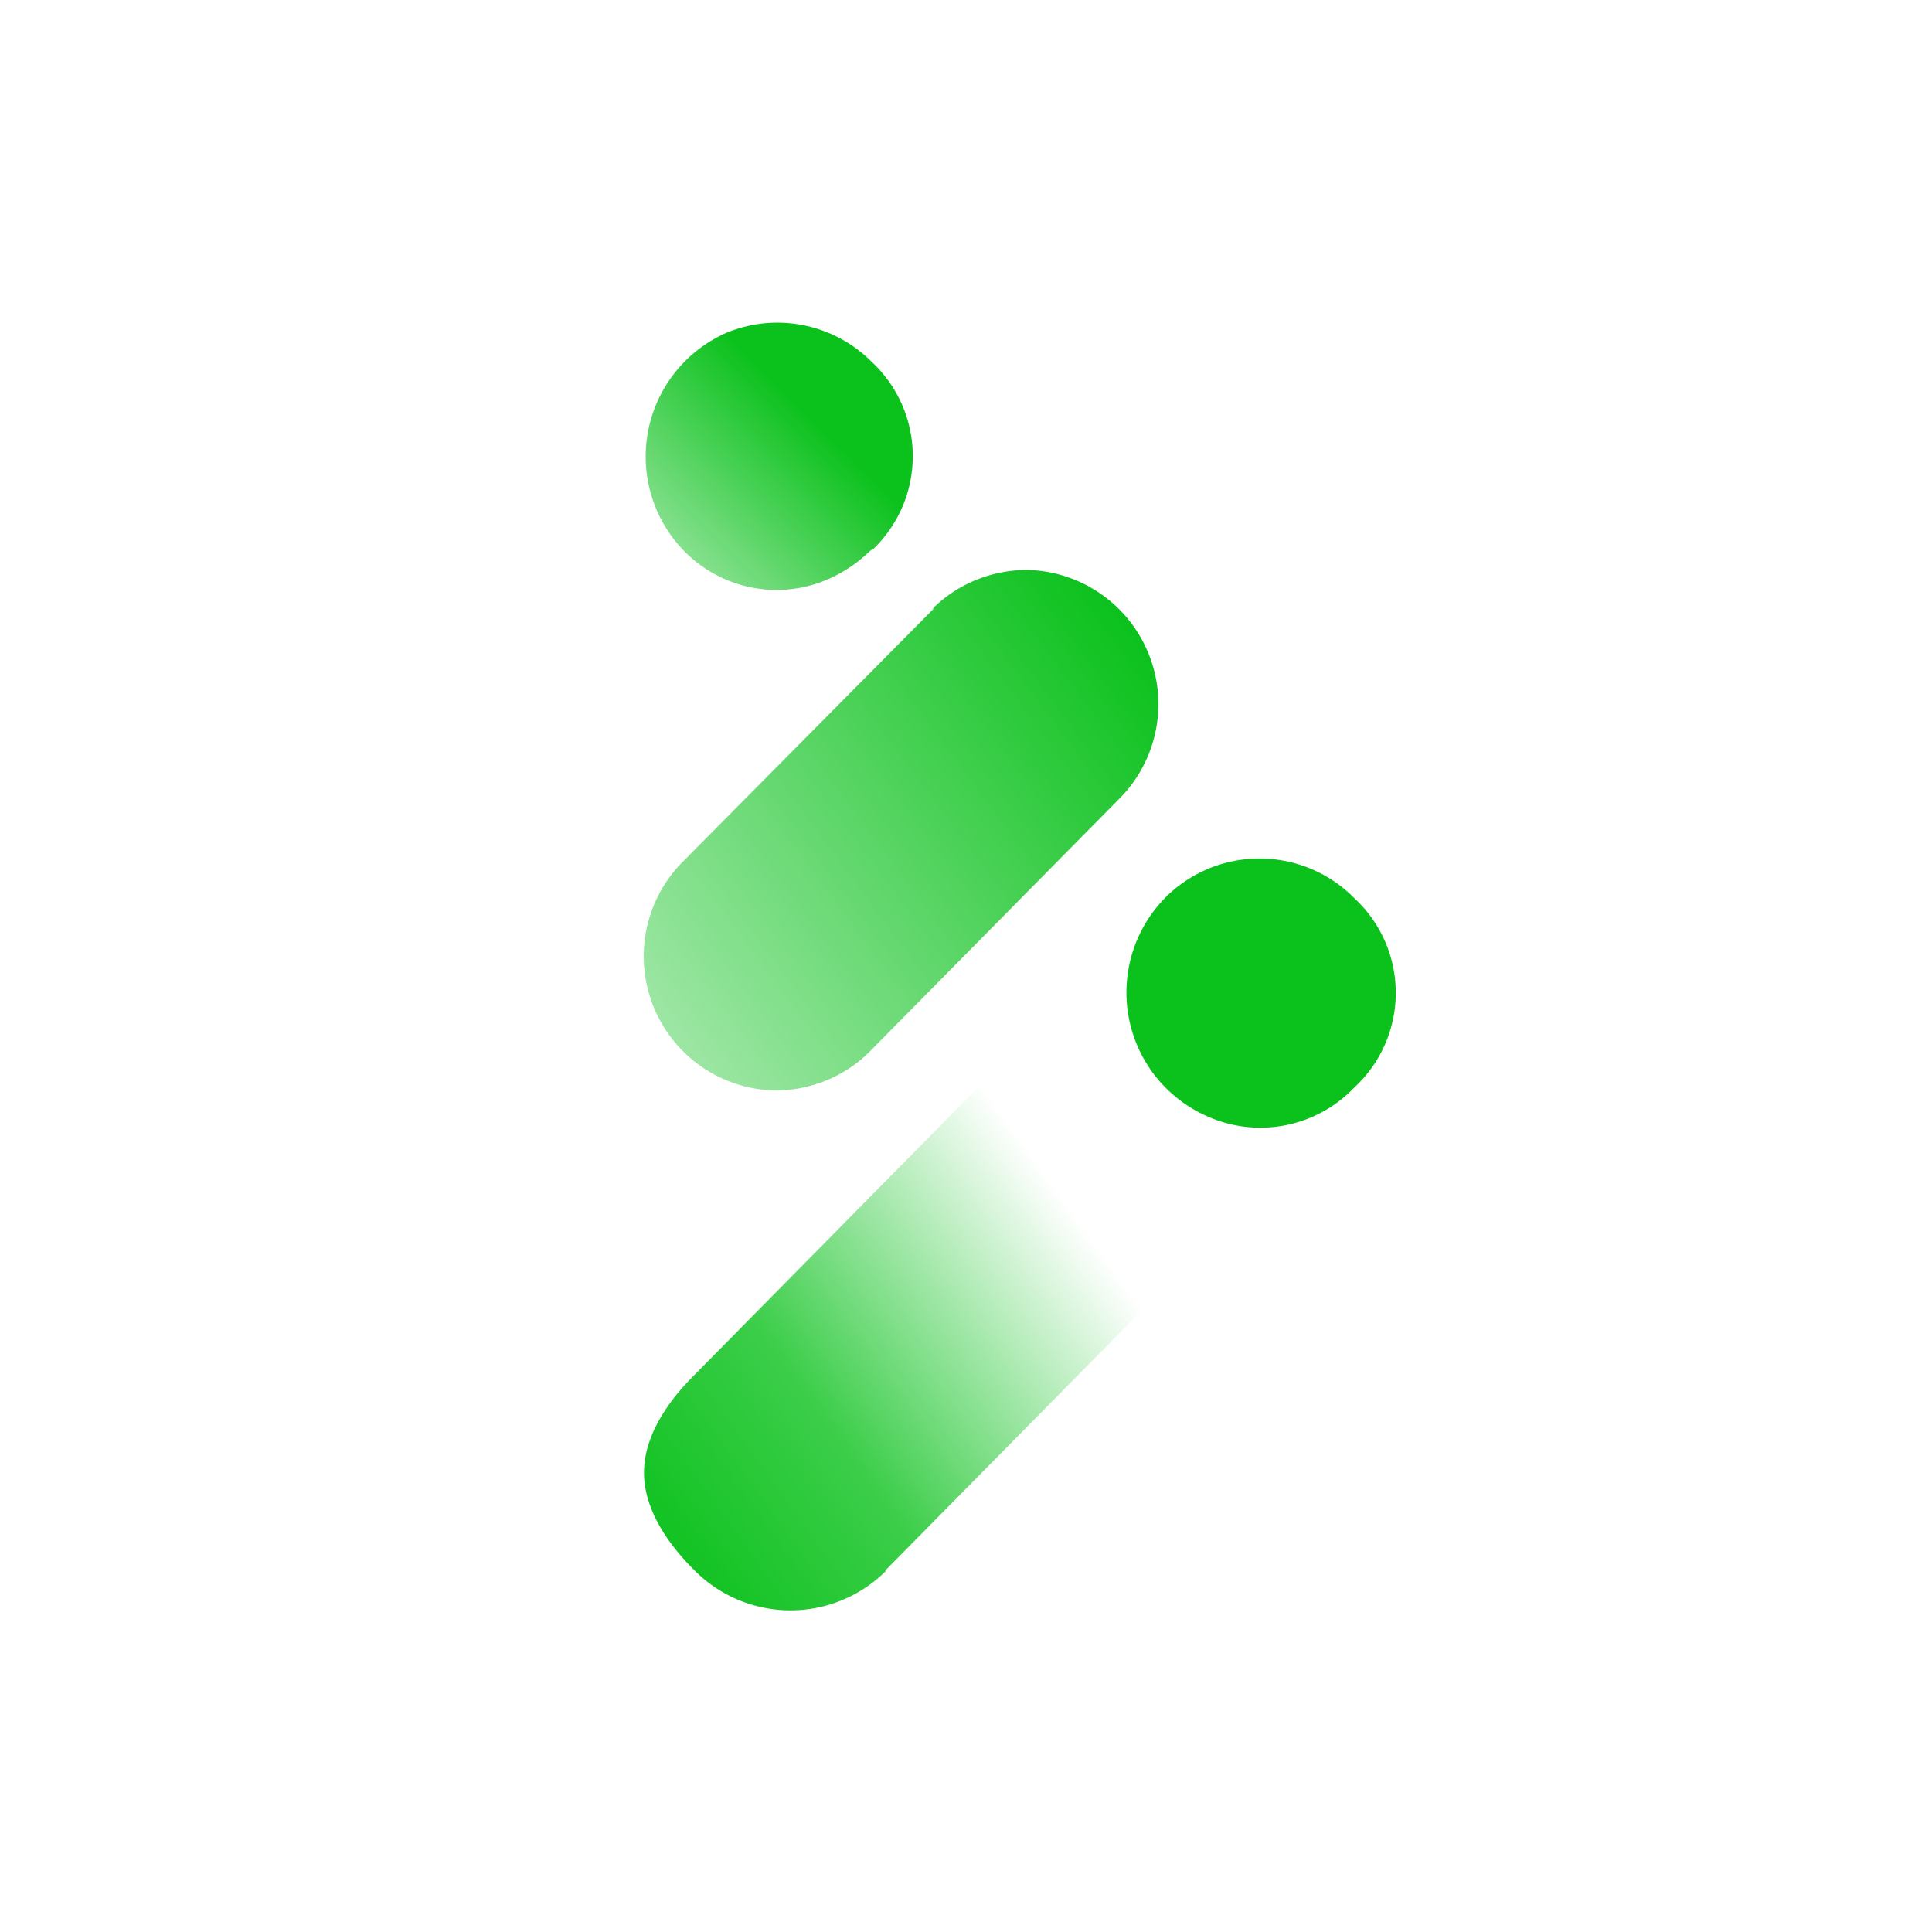
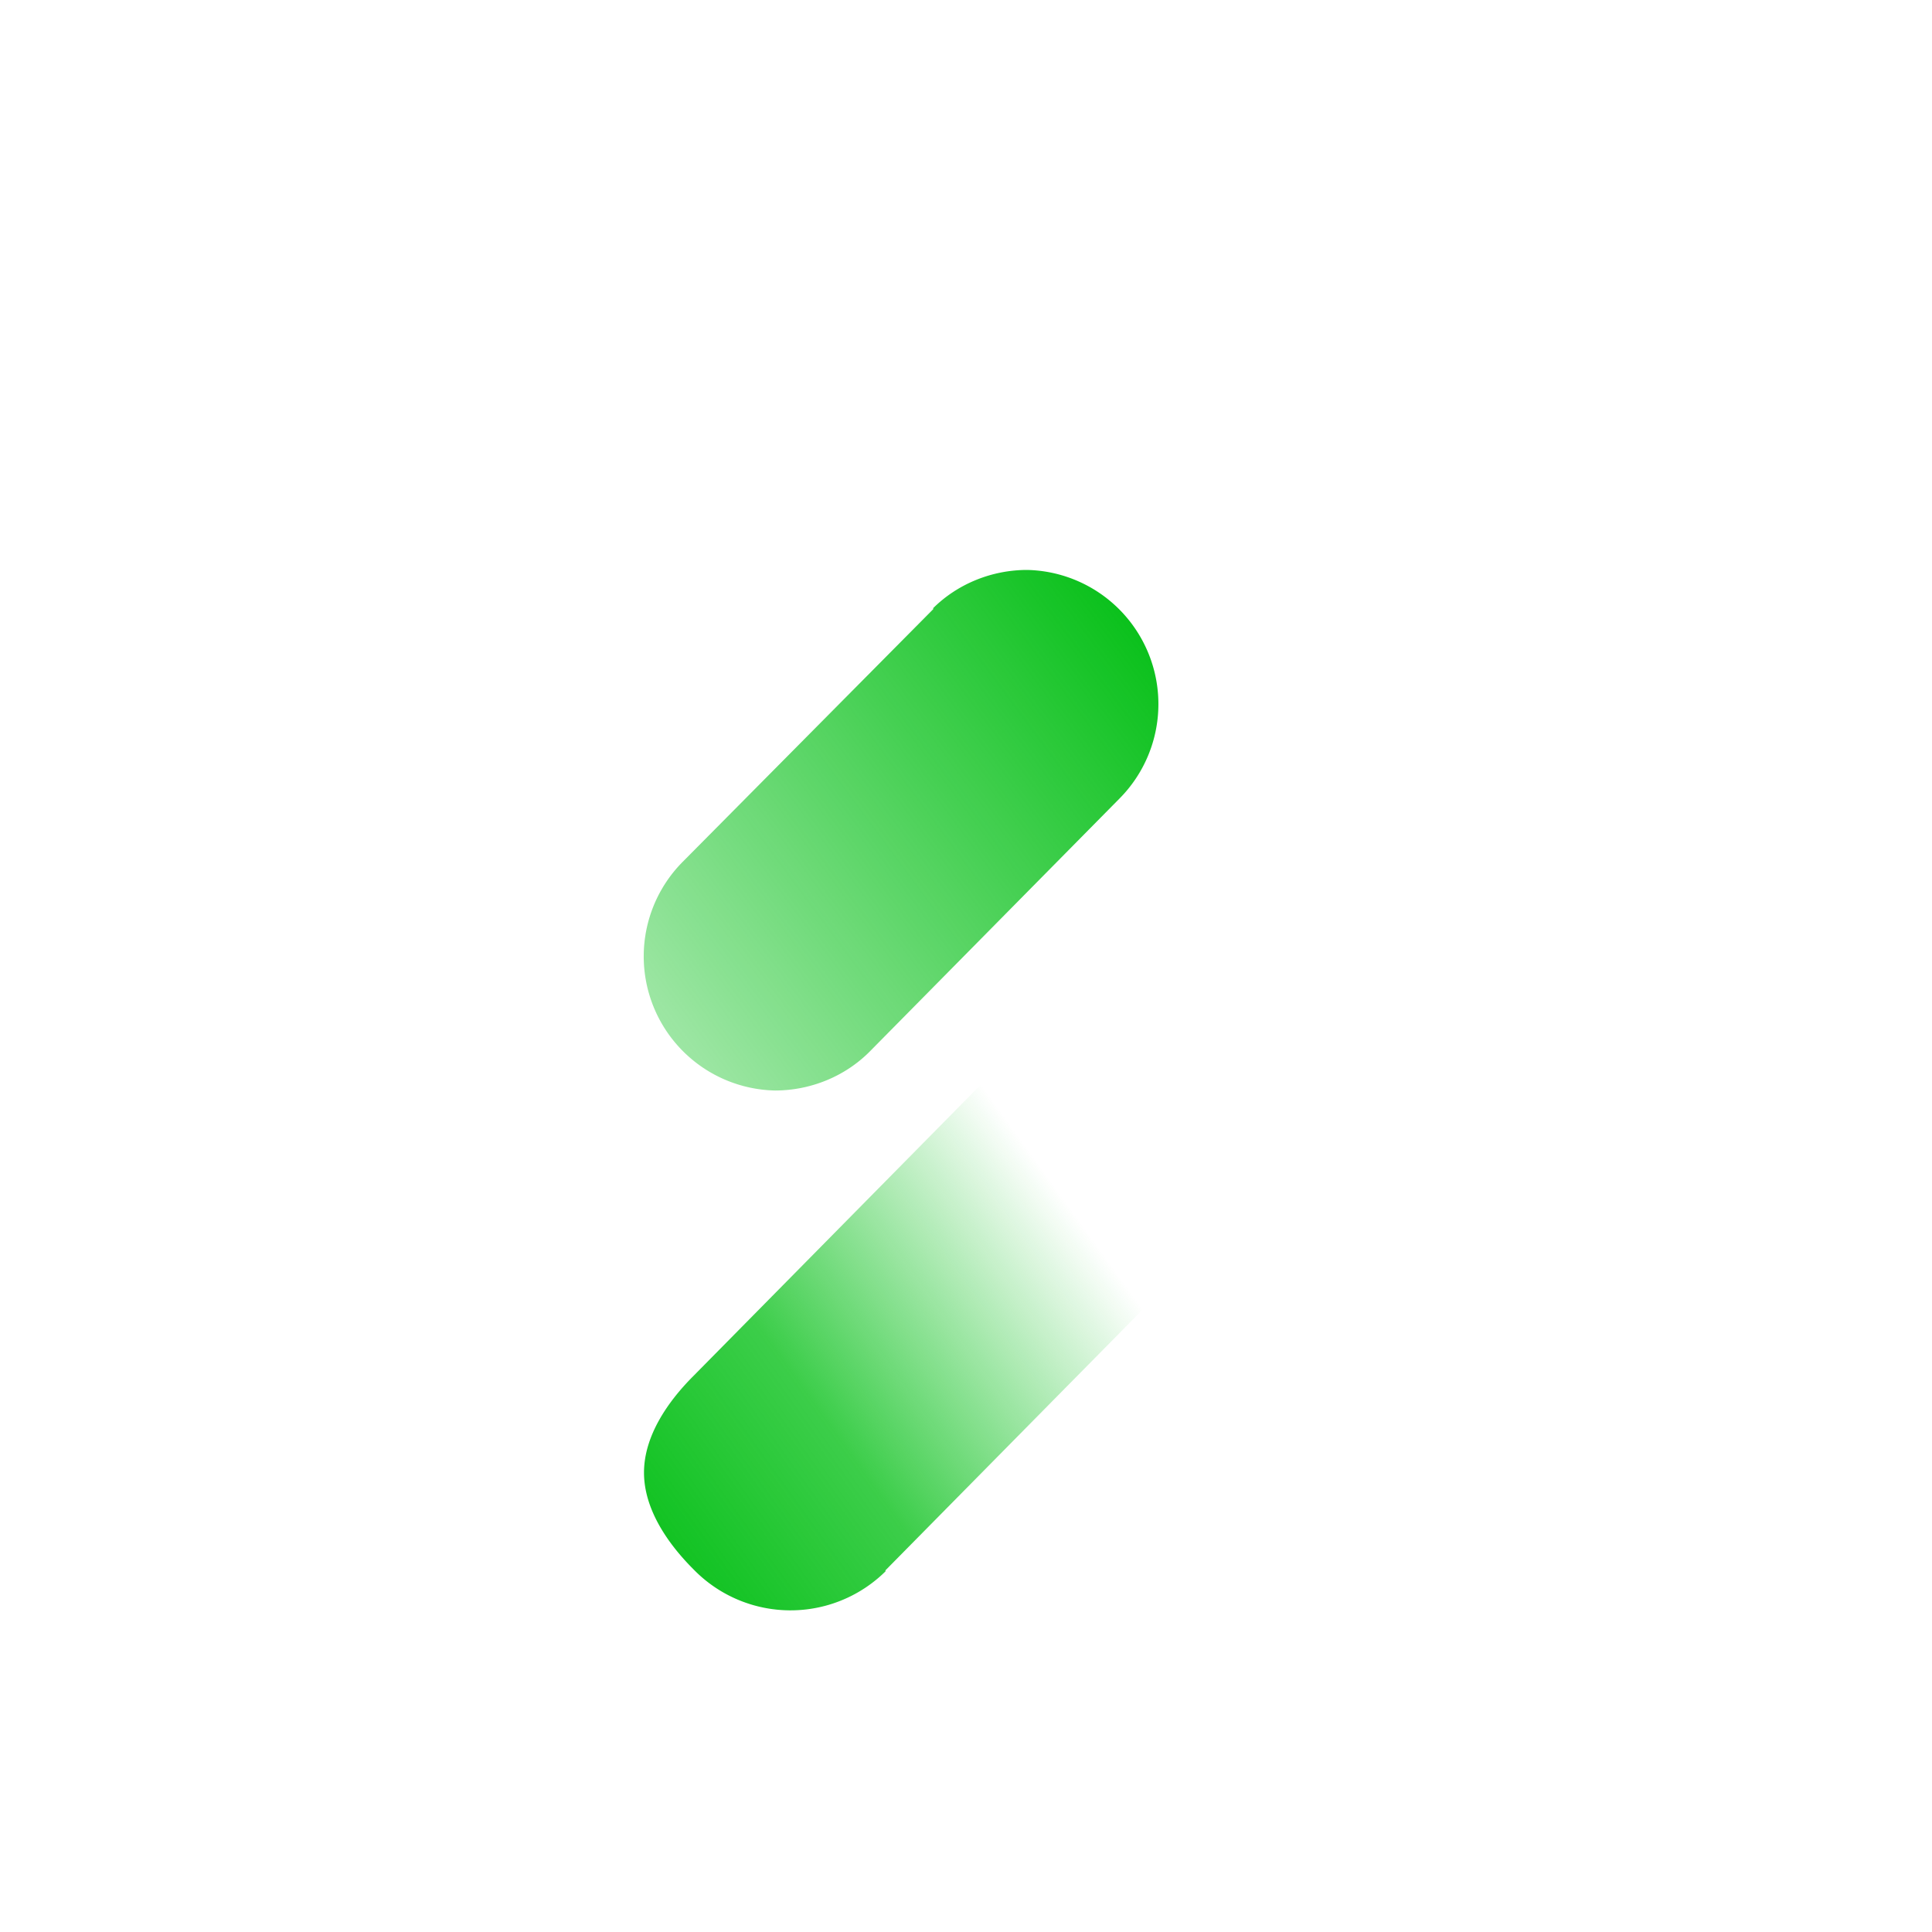
<svg xmlns="http://www.w3.org/2000/svg" width="18" height="18">
-   <path fill="url(#a)" d="M8.12 5.12c-.54.53-1.3.47-1.75.01a1.26 1.26 0 0 1 .4-2.03 1.24 1.24 0 0 1 1.35.27 1.2 1.2 0 0 1 0 1.76Z" />
  <path fill="url(#b)" d="m8.25 14.63 4.38-4.44a1.29 1.29 0 0 0-.9-2.18c-.32 0-.65.13-.88.36l-4.39 4.45c-.24.24-.46.56-.46.9s.22.66.46.9a1.26 1.26 0 0 0 1.79.02Z" />
  <path fill="url(#c)" d="M8.7 5.67 6.36 8.03a1.25 1.25 0 0 0 .86 2.13c.33 0 .65-.13.88-.36l2.33-2.36a1.25 1.25 0 0 0-.86-2.13c-.33 0-.65.13-.88.36Z" />
-   <path fill="#0BC11C" d="M12.62 10.13a1.21 1.21 0 0 1-1.35.28 1.26 1.26 0 0 1-.42-2.04 1.24 1.24 0 0 1 1.77 0 1.2 1.2 0 0 1 0 1.76" />
  <defs>
    <linearGradient id="a" x1="5.13" x2="7.92" y1="6.34" y2="3.51" gradientUnits="userSpaceOnUse">
      <stop stop-color="#0BC11C" stop-opacity="0" />
      <stop offset=".87" stop-color="#0BC11C" />
    </linearGradient>
    <linearGradient id="b" x1="9.86" x2="4.98" y1="9.66" y2="13.17" gradientUnits="userSpaceOnUse">
      <stop offset=".14" stop-color="#0BC11C" stop-opacity="0" />
      <stop offset=".64" stop-color="#0BC11C" stop-opacity=".8" />
      <stop offset="1" stop-color="#0BC11C" />
    </linearGradient>
    <linearGradient id="c" x1="5.76" x2="14.6" y1="15.45" y2="8.89" gradientUnits="userSpaceOnUse">
      <stop stop-color="#0BC11C" stop-opacity="0" />
      <stop offset=".87" stop-color="#0BC11C" />
    </linearGradient>
  </defs>
</svg>